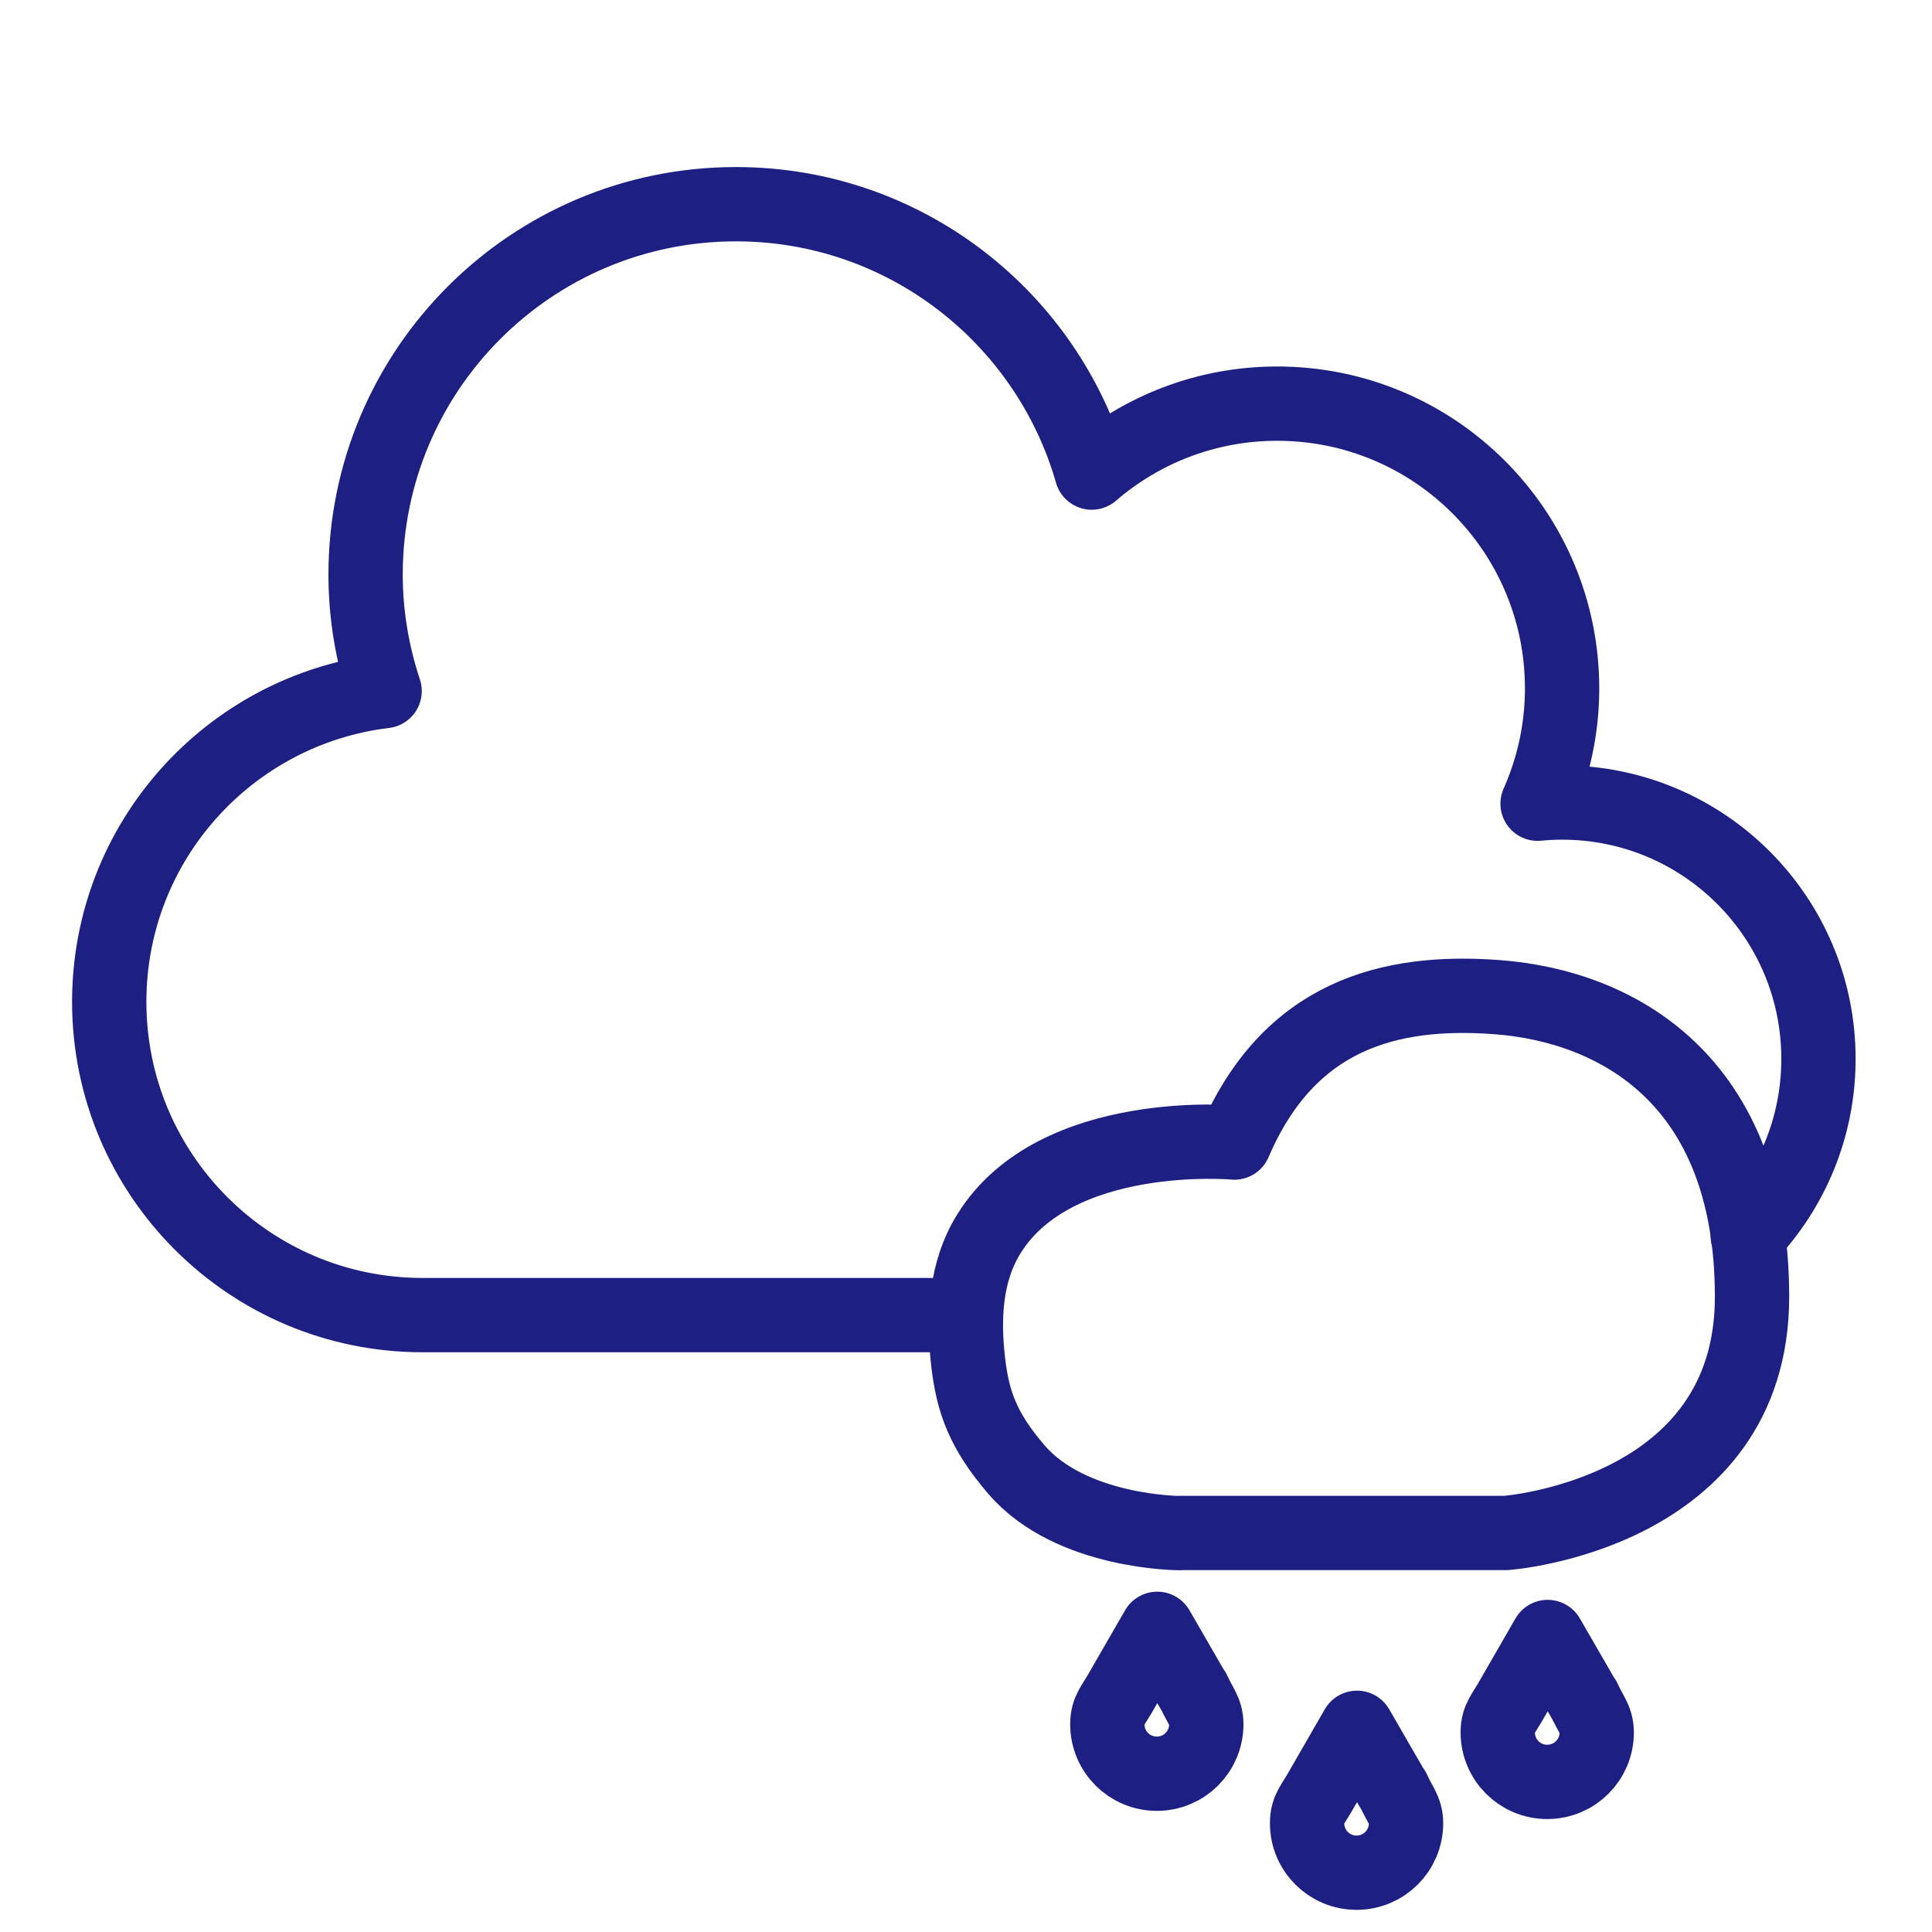
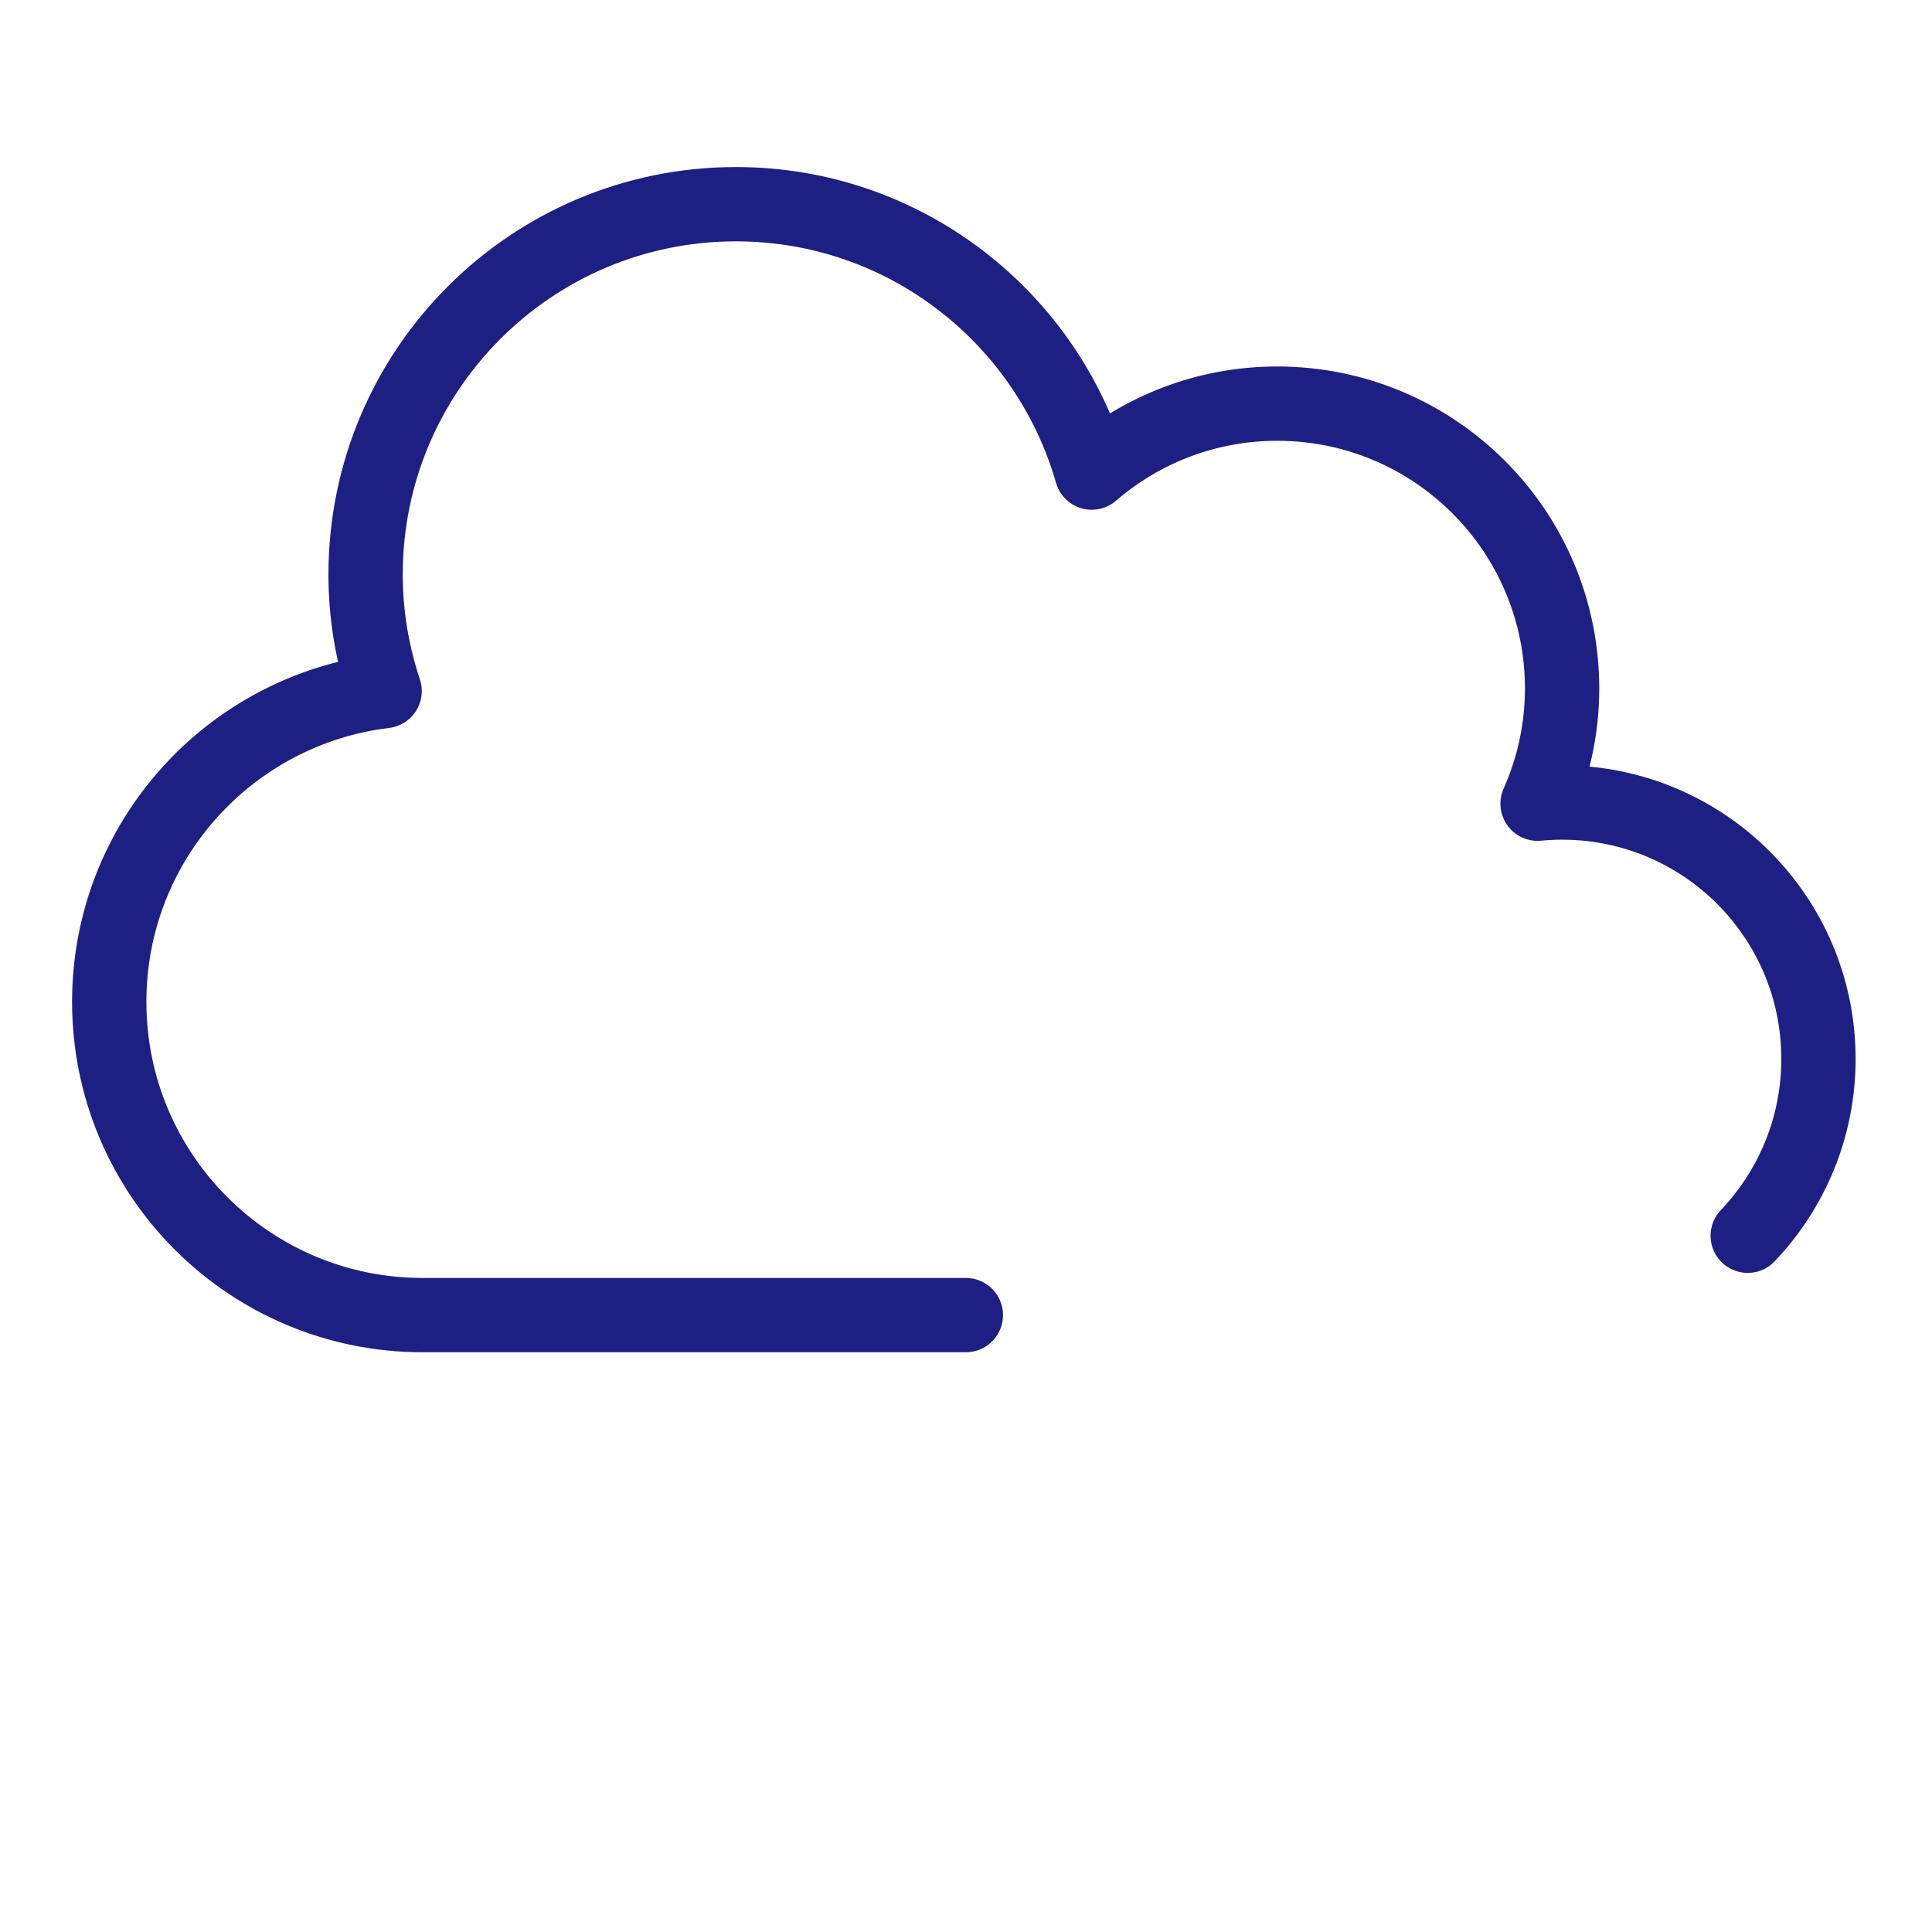
<svg xmlns="http://www.w3.org/2000/svg" id="_レイヤー_19" data-name="レイヤー 19" viewBox="0 0 130 130">
  <defs>
    <style>
      .cls-1 {
        fill: none;
        stroke: #1d2082;
        stroke-linecap: round;
        stroke-linejoin: round;
        stroke-width: 5px;
      }
    </style>
  </defs>
  <g>
-     <path class="cls-1" d="M79.39,103.15h21.95s16.55-1.21,16.55-15.89-9.17-19.55-17.11-20.16c-7.31-.56-14.05,1.22-17.72,9.78,0,0-12-1.09-16.5,6.11-1.62,2.59-1.76,5.7-1.41,8.69.31,2.65.99,4.58,3.24,7.2,3.67,4.28,11,4.28,11,4.28Z" />
-     <path class="cls-1" d="M80.29,113.79l-2.42-4.19-2.3,3.99c-.65,1.18-1.06,1.47-1.06,2.43,0,1.84,1.49,3.33,3.33,3.33s3.33-1.49,3.33-3.33c0-.86-.42-1.25-.86-2.23Z" />
-     <path class="cls-1" d="M93.73,120.45l-2.42-4.19-2.3,3.99c-.65,1.18-1.06,1.47-1.06,2.43,0,1.84,1.49,3.33,3.33,3.33s3.33-1.49,3.33-3.33c0-.86-.42-1.25-.86-2.23Z" />
-     <path class="cls-1" d="M106.56,114.34l-2.42-4.19-2.3,3.99c-.65,1.18-1.06,1.47-1.06,2.43,0,1.84,1.49,3.33,3.33,3.33s3.33-1.49,3.33-3.33c0-.86-.42-1.25-.86-2.23Z" />
-   </g>
+     </g>
  <path class="cls-1" d="M117.6,83.15c2.95-3.1,4.76-7.29,4.76-11.9,0-9.53-7.72-17.25-17.25-17.25-.56,0-1.1.03-1.65.08,1.05-2.37,1.65-4.99,1.65-7.75,0-10.59-8.58-19.17-19.17-19.17-4.77,0-9.13,1.75-12.48,4.64-2.98-10.42-12.56-18.06-23.94-18.06-13.76,0-24.92,11.16-24.92,24.92,0,2.74.46,5.37,1.28,7.84-10.44,1.26-18.53,10.14-18.53,20.91,0,11.64,9.44,21.08,21.08,21.08h36.56" />
</svg>